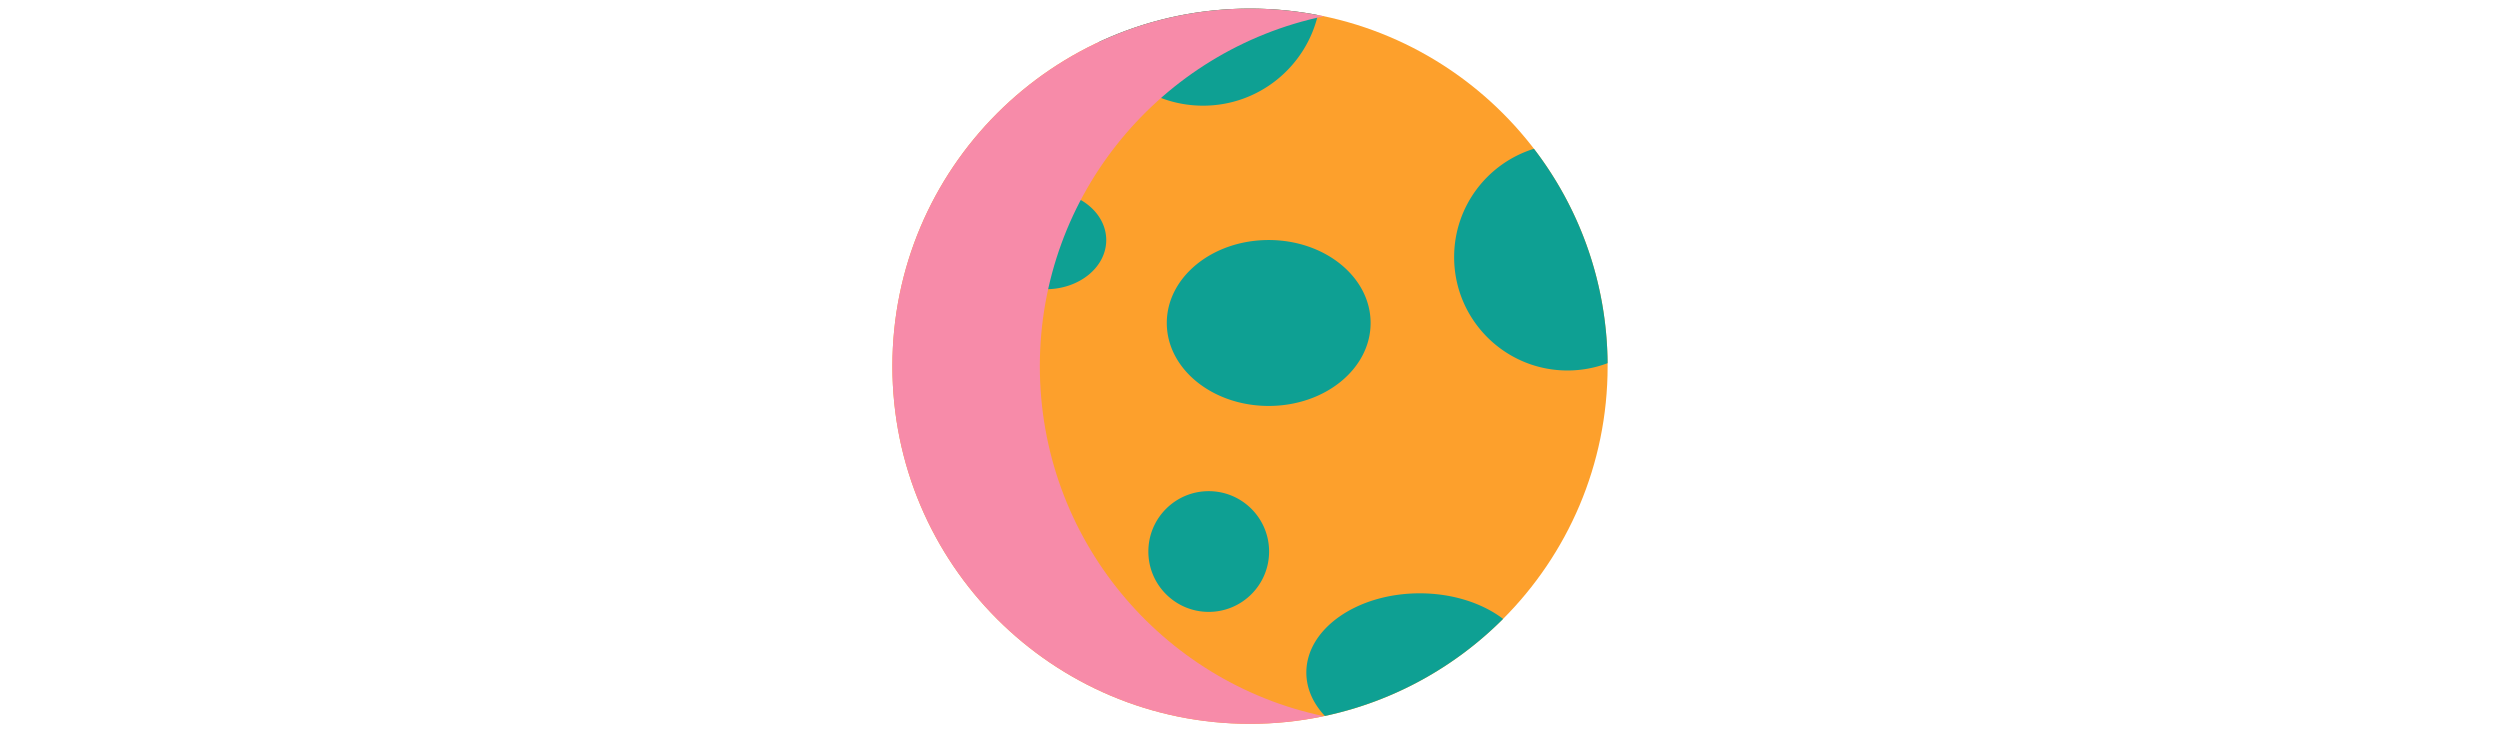
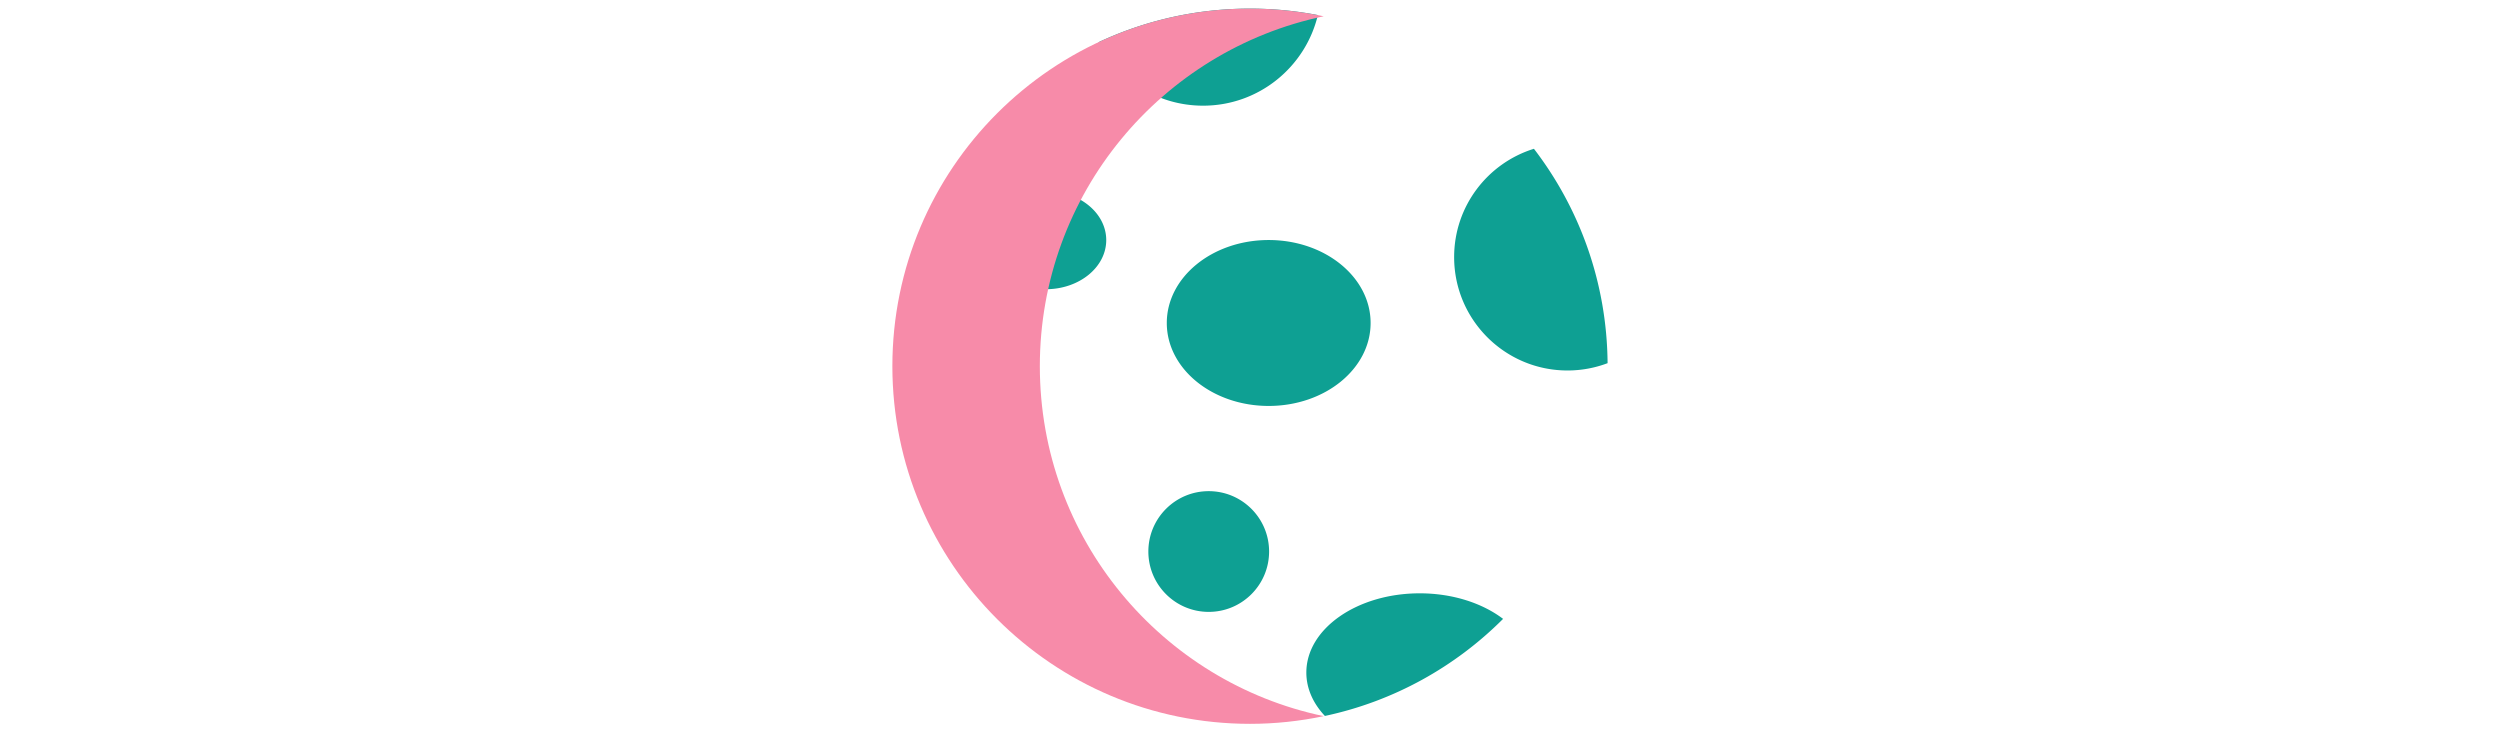
<svg xmlns="http://www.w3.org/2000/svg" id="th_fir_u1F318-waningcrescentmoon" width="100%" height="100%" version="1.1" preserveAspectRatio="xMidYMid meet" viewBox="0 0 512 512" style="height:150px" data-uid="fir_u1F318-waningcrescentmoon" data-keyword="u1F318-waningcrescentmoon" data-complex="true" data-coll="fir" data-c="{&quot;496170&quot;:[&quot;fir_u1F318-waningcrescentmoon_l_1&quot;],&quot;5a7b90&quot;:[&quot;fir_u1F318-waningcrescentmoon_l_0&quot;],&quot;fde364&quot;:[&quot;fir_u1F318-waningcrescentmoon_l_2&quot;]}" data-colors="[&quot;#5a7b90&quot;,&quot;#496170&quot;,&quot;#fde364&quot;]">
  <defs id="SvgjsDefs1805" />
-   <path id="fir_u1F318-waningcrescentmoon_l_0" d="M6.002 256C6.002 117.931 117.933 6 256.001 6S506 117.931 506 256C506 394.068 394.069 505.999 256.001 505.999S6.002 394.068 6.002 256 " data-color-original="#5a7b90" fill="#fda02c" class="5a7b90" />
  <path id="fir_u1F318-waningcrescentmoon_l_1" d="M308.354 500.486C300.166 491.77 295.388 481.349 295.388 470.145C295.388 439.561 330.875 414.764 374.643 414.764C397.692 414.764 418.437 421.646 432.92 432.624C399.427 466.172 356.448 490.237 308.354 500.486ZM505.972 253.875C505.503 197.516 486.386 145.609 454.483 104.012C422.176 114.02 398.705 144.135 398.705 179.73C398.705 223.499 434.192 258.986 477.96 258.986A79.074 79.074 0 0 0 505.972 253.875ZM303.445 10.52A251.237 251.237 0 0 0 256 6.003C218.122 6.003 182.22 14.443 150.048 29.521C163.821 55.875 191.397 73.873 223.194 73.873C262.164 73.872 294.805 46.846 303.445 10.52ZM269.072 167.791C229.727 167.791 197.834 193.75 197.834 225.782S229.726 283.773 269.072 283.773C308.417 283.773 340.31 257.814 340.31 225.782S308.417 167.791 269.072 167.791ZM113.3 133.471C89.998 133.471 71.104 148.856 71.104 167.827C71.104 186.799 89.998 202.184 113.3 202.184C136.61 202.184 155.504 186.799 155.504 167.827C155.504 148.856 136.61 133.471 113.3 133.471ZM227.144 343.346C203.842 343.346 184.948 362.24 184.948 385.542S203.842 427.738 227.144 427.738C250.454 427.738 269.348 408.844 269.348 385.542S250.454 343.346 227.144 343.346Z " data-color-original="#496170" fill="#0ea093" class="496170" />
  <path id="fir_u1F318-waningcrescentmoon_l_2" d="M109.084 256C109.084 135.602 194.211 35.144 307.537 11.377C290.897 7.891 273.676 6.001 255.999 6.001C117.931 6.001 6 117.932 6 256C6 394.069 117.931 506 255.999 506C273.677 506 290.898 504.11 307.537 500.624C194.212 476.857 109.084 376.391 109.084 256 " data-color-original="#fde364" fill="#f78ba9" class="fde364" />
</svg>